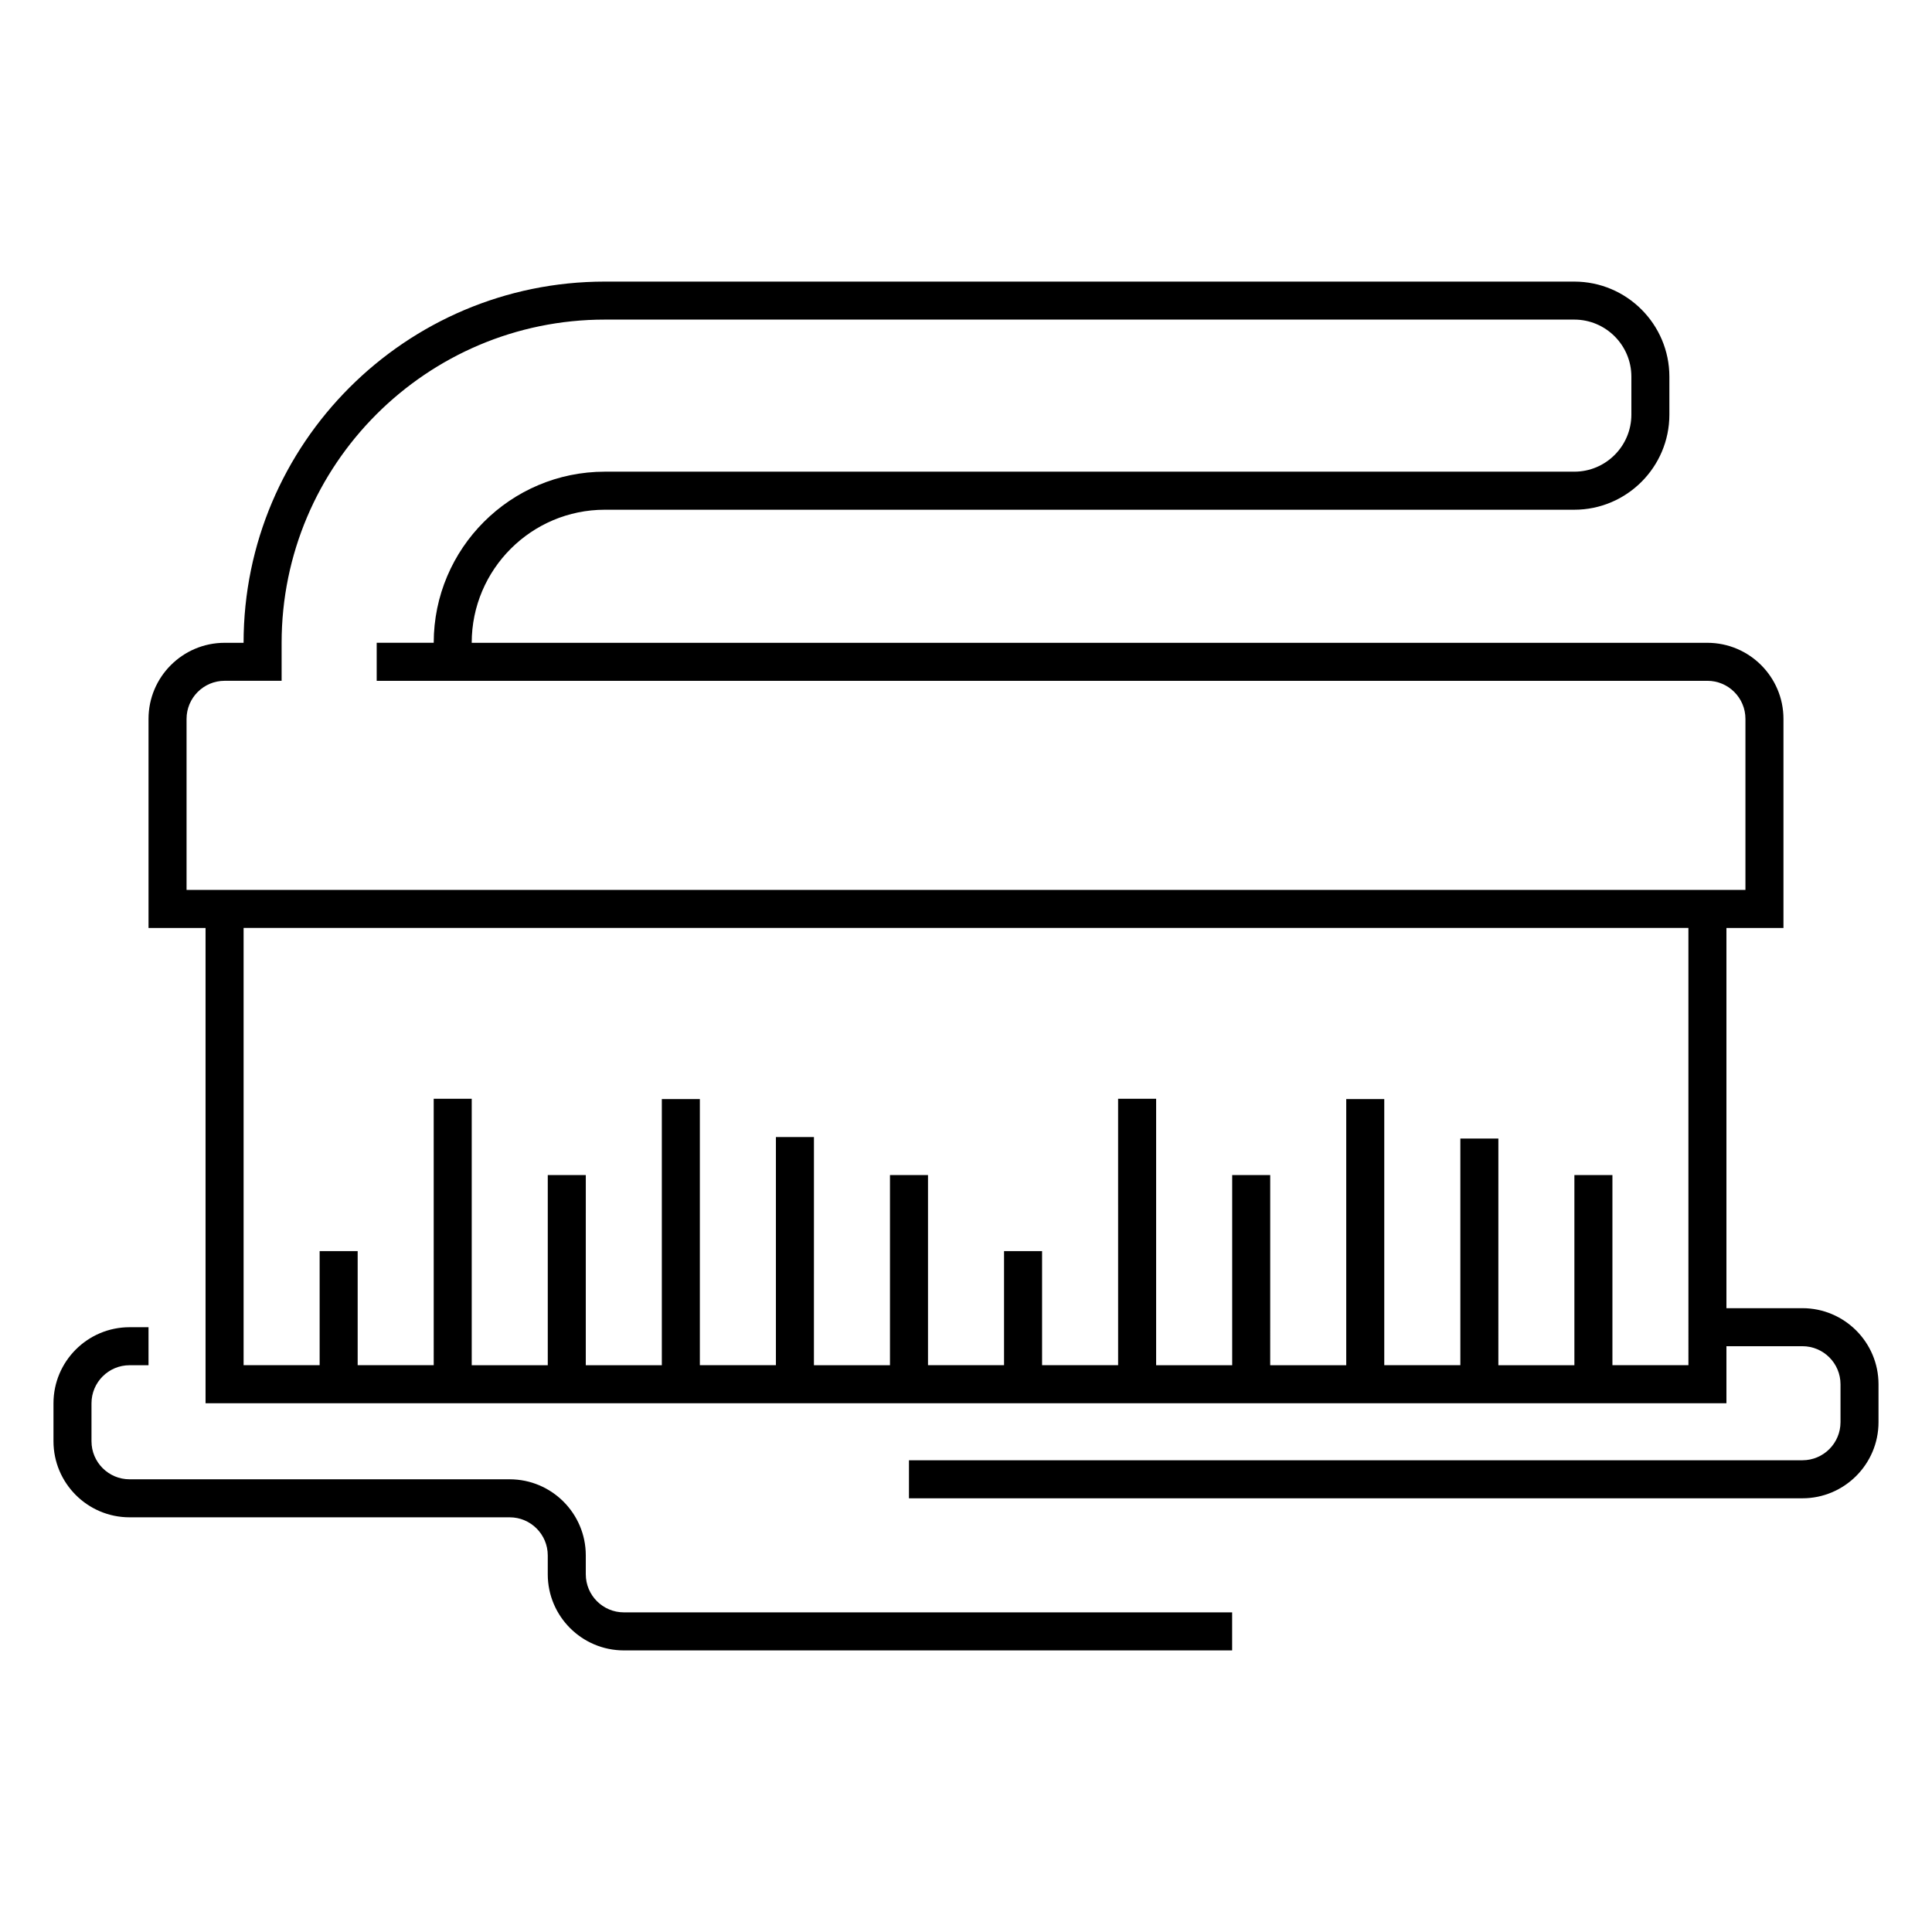
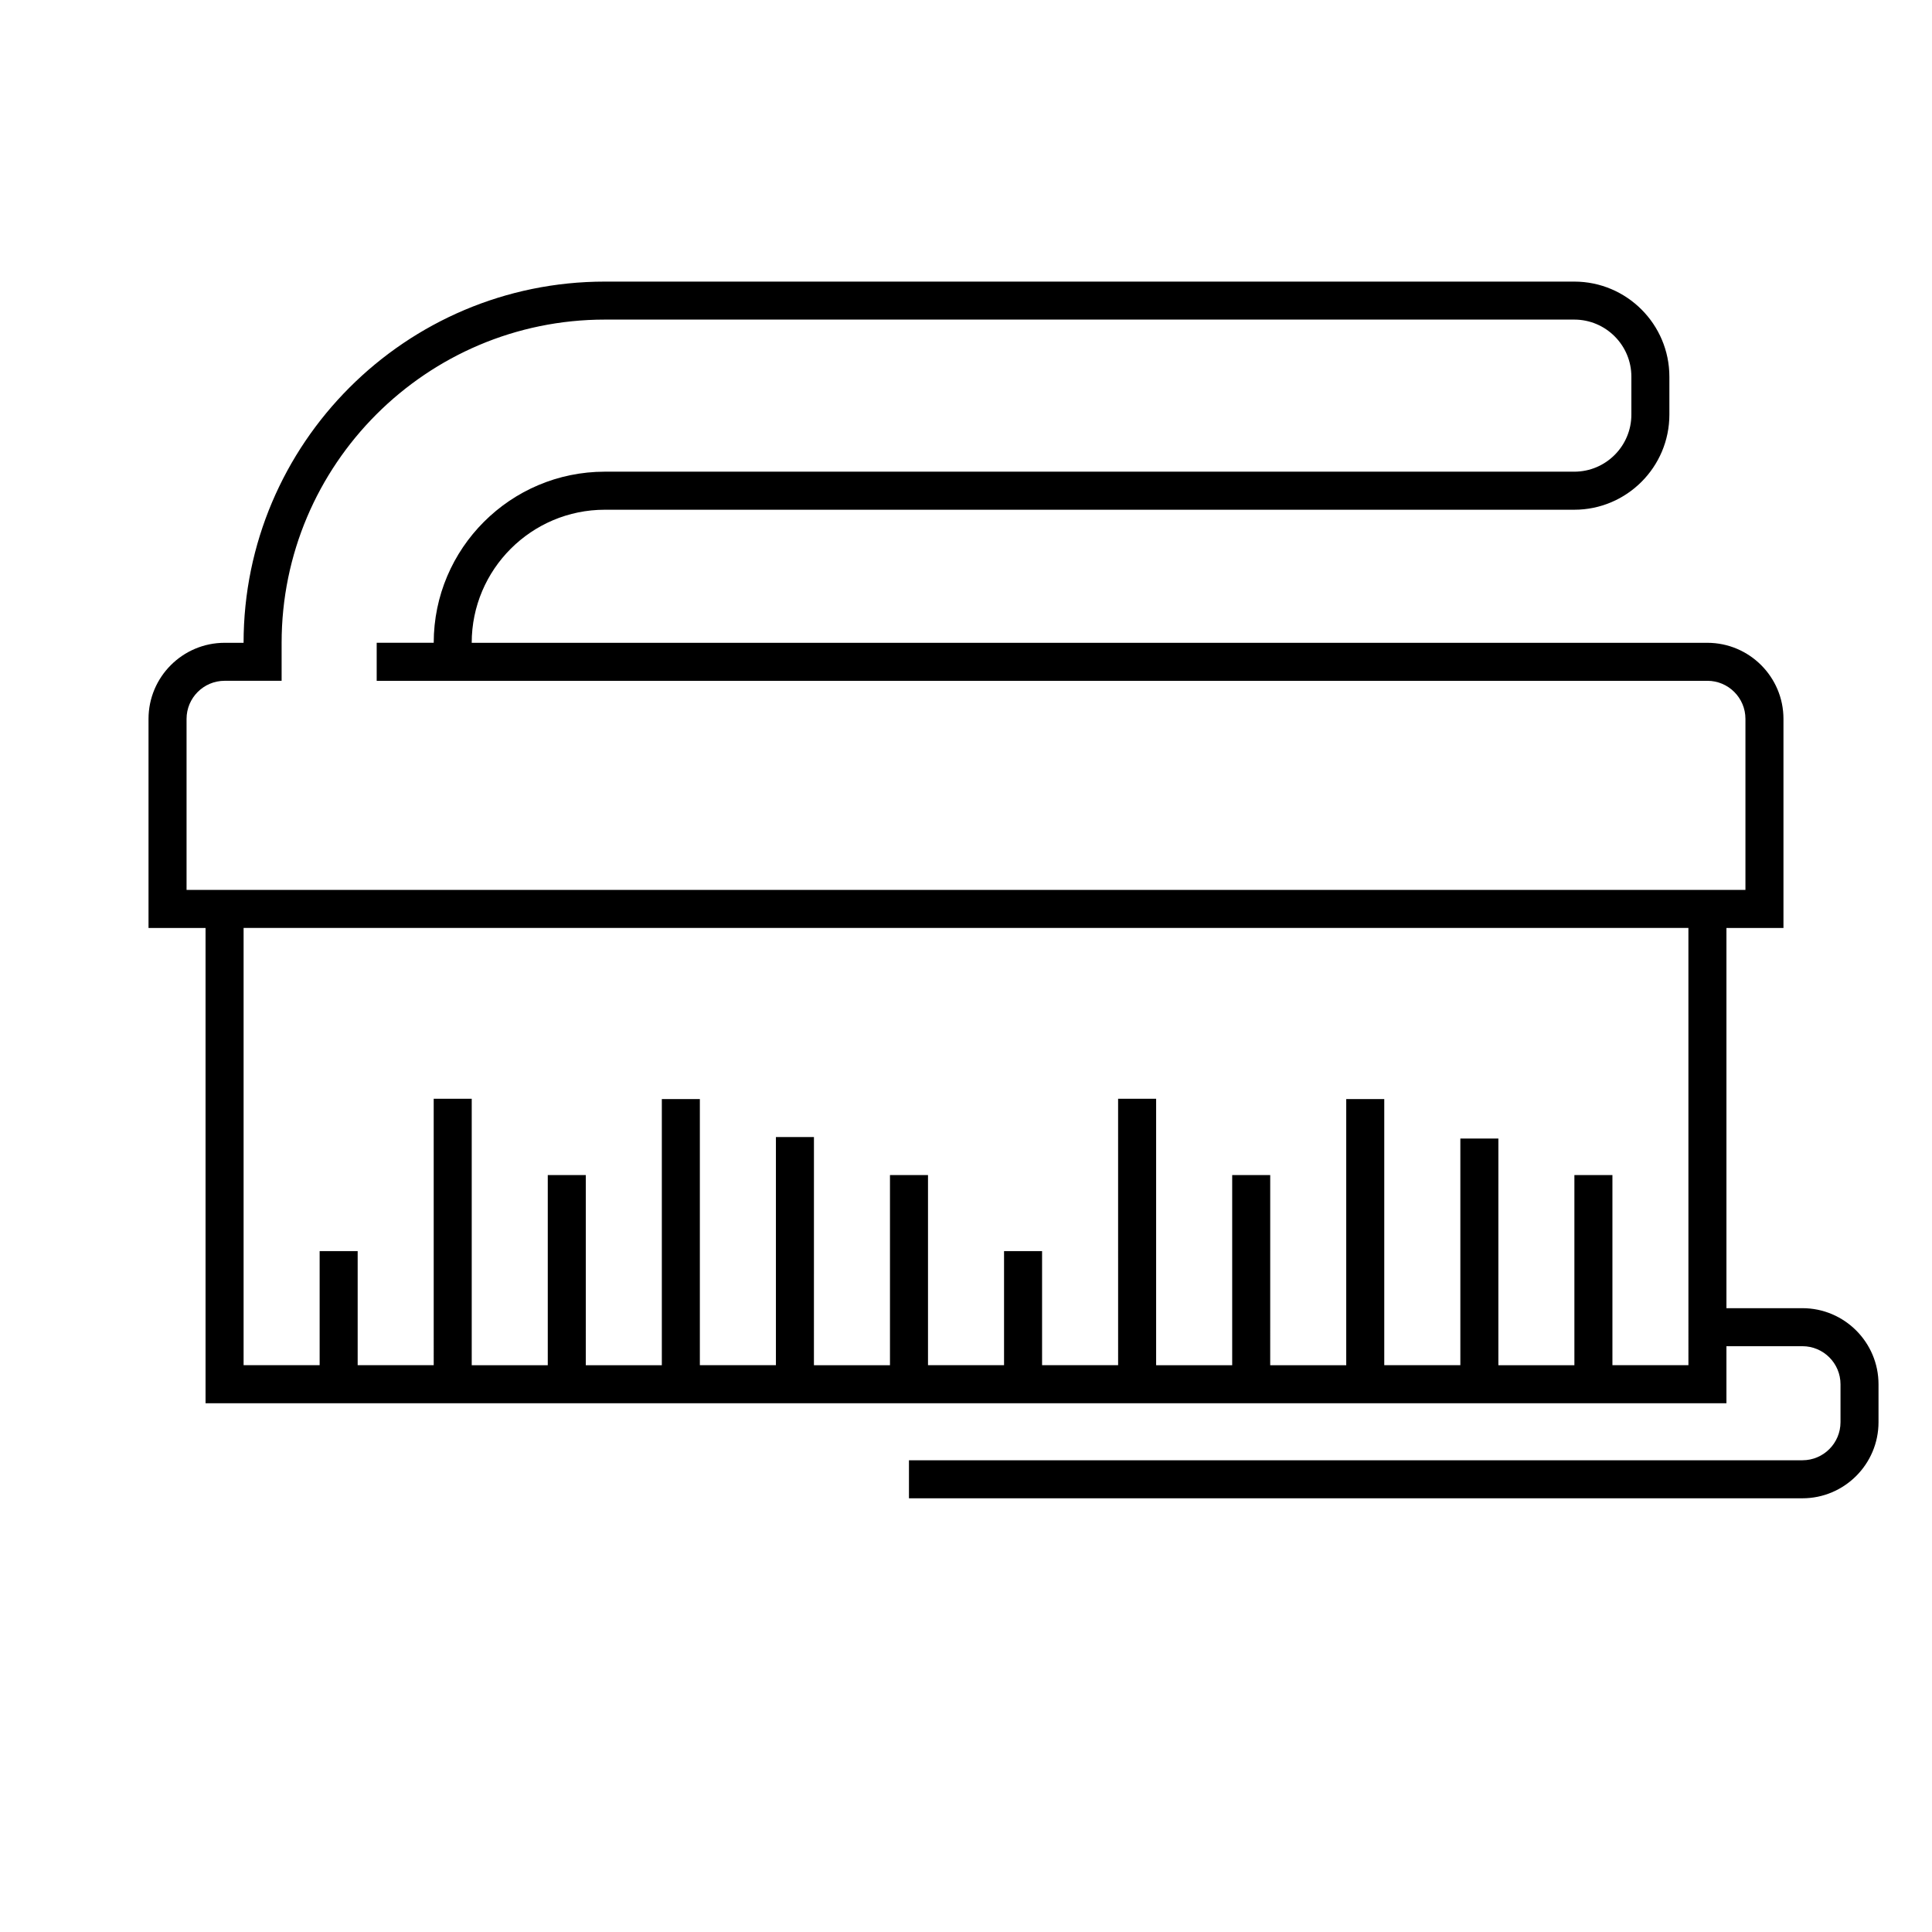
<svg xmlns="http://www.w3.org/2000/svg" fill="#000000" width="800px" height="800px" version="1.1" viewBox="144 144 512 512">
  <g>
-     <path d="m299.24 561.21v-5.019c0-11.117-9.047-20.16-20.164-20.16h-100.74c-5.566 0-10.09-4.523-10.09-10.086v-10.055c0-5.562 4.523-10.09 10.09-10.09h5.023v-10.078l-5.023 0.004c-11.117 0-20.164 9.043-20.164 20.164v10.055c0 11.117 9.047 20.16 20.164 20.16h100.74c5.562 0 10.086 4.527 10.086 10.09v5.019c0 11.117 9.047 20.16 20.168 20.16h161.2v-10.078h-161.2c-5.566 0-10.09-4.523-10.09-10.086z" />
    <path d="m621.66 490.68h-20.137v-100.76h15.113v-55.41c0-11.117-9.047-20.16-20.168-20.16h-327.46c0.004-19.445 15.828-35.266 35.277-35.266h256.91c13.902 0 25.207-11.312 25.207-25.203v-10.051c0-13.898-11.305-25.203-25.203-25.203h-256.91c-52.785 0-95.727 42.938-95.738 95.723h-5.023c-11.117 0-20.168 9.043-20.168 20.16v55.41h15.113v125.95h403.05v-15.113h20.137c5.57 0 10.094 4.523 10.094 10.086v10.047c0 5.57-4.523 10.094-10.09 10.094h-236.78v10.078h236.77c11.121 0 20.172-9.055 20.172-20.172v-10.047c0-11.121-9.051-20.164-20.168-20.164zm-428.22-110.84v-45.328c0-5.566 4.523-10.094 10.09-10.094h15.102v-10.062c0-47.234 38.422-85.66 85.66-85.66h256.91c8.344 0 15.129 6.781 15.129 15.125v10.051c0 8.344-6.785 15.129-15.129 15.129h-256.91c-25.004 0-45.348 20.34-45.352 45.344h-15.113v10.078h352.65c5.559-0.004 10.082 4.523 10.082 10.082v45.336zm398.01 125.95h-20.141v-50.379h-10.078v50.383h-20.148l0.004-60.066h-10.078v60.062h-20.164v-70.531h-10.078v70.535h-20.148l0.004-50.383h-10.078v50.383h-20.156v-70.617h-10.078l0.004 70.613h-20.152v-30.23h-10.078v30.23h-20.152v-50.379h-10.078v50.383h-20.152l0.004-60.461h-10.078v60.457h-20.156v-70.531h-10.078v70.535h-20.152l0.004-50.383h-10.078v50.383h-20.152v-70.605h-10.078l0.004 70.602h-20.152v-30.23h-10.078v30.23h-20.152v-115.88h382.89z" />
  </g>
</svg>